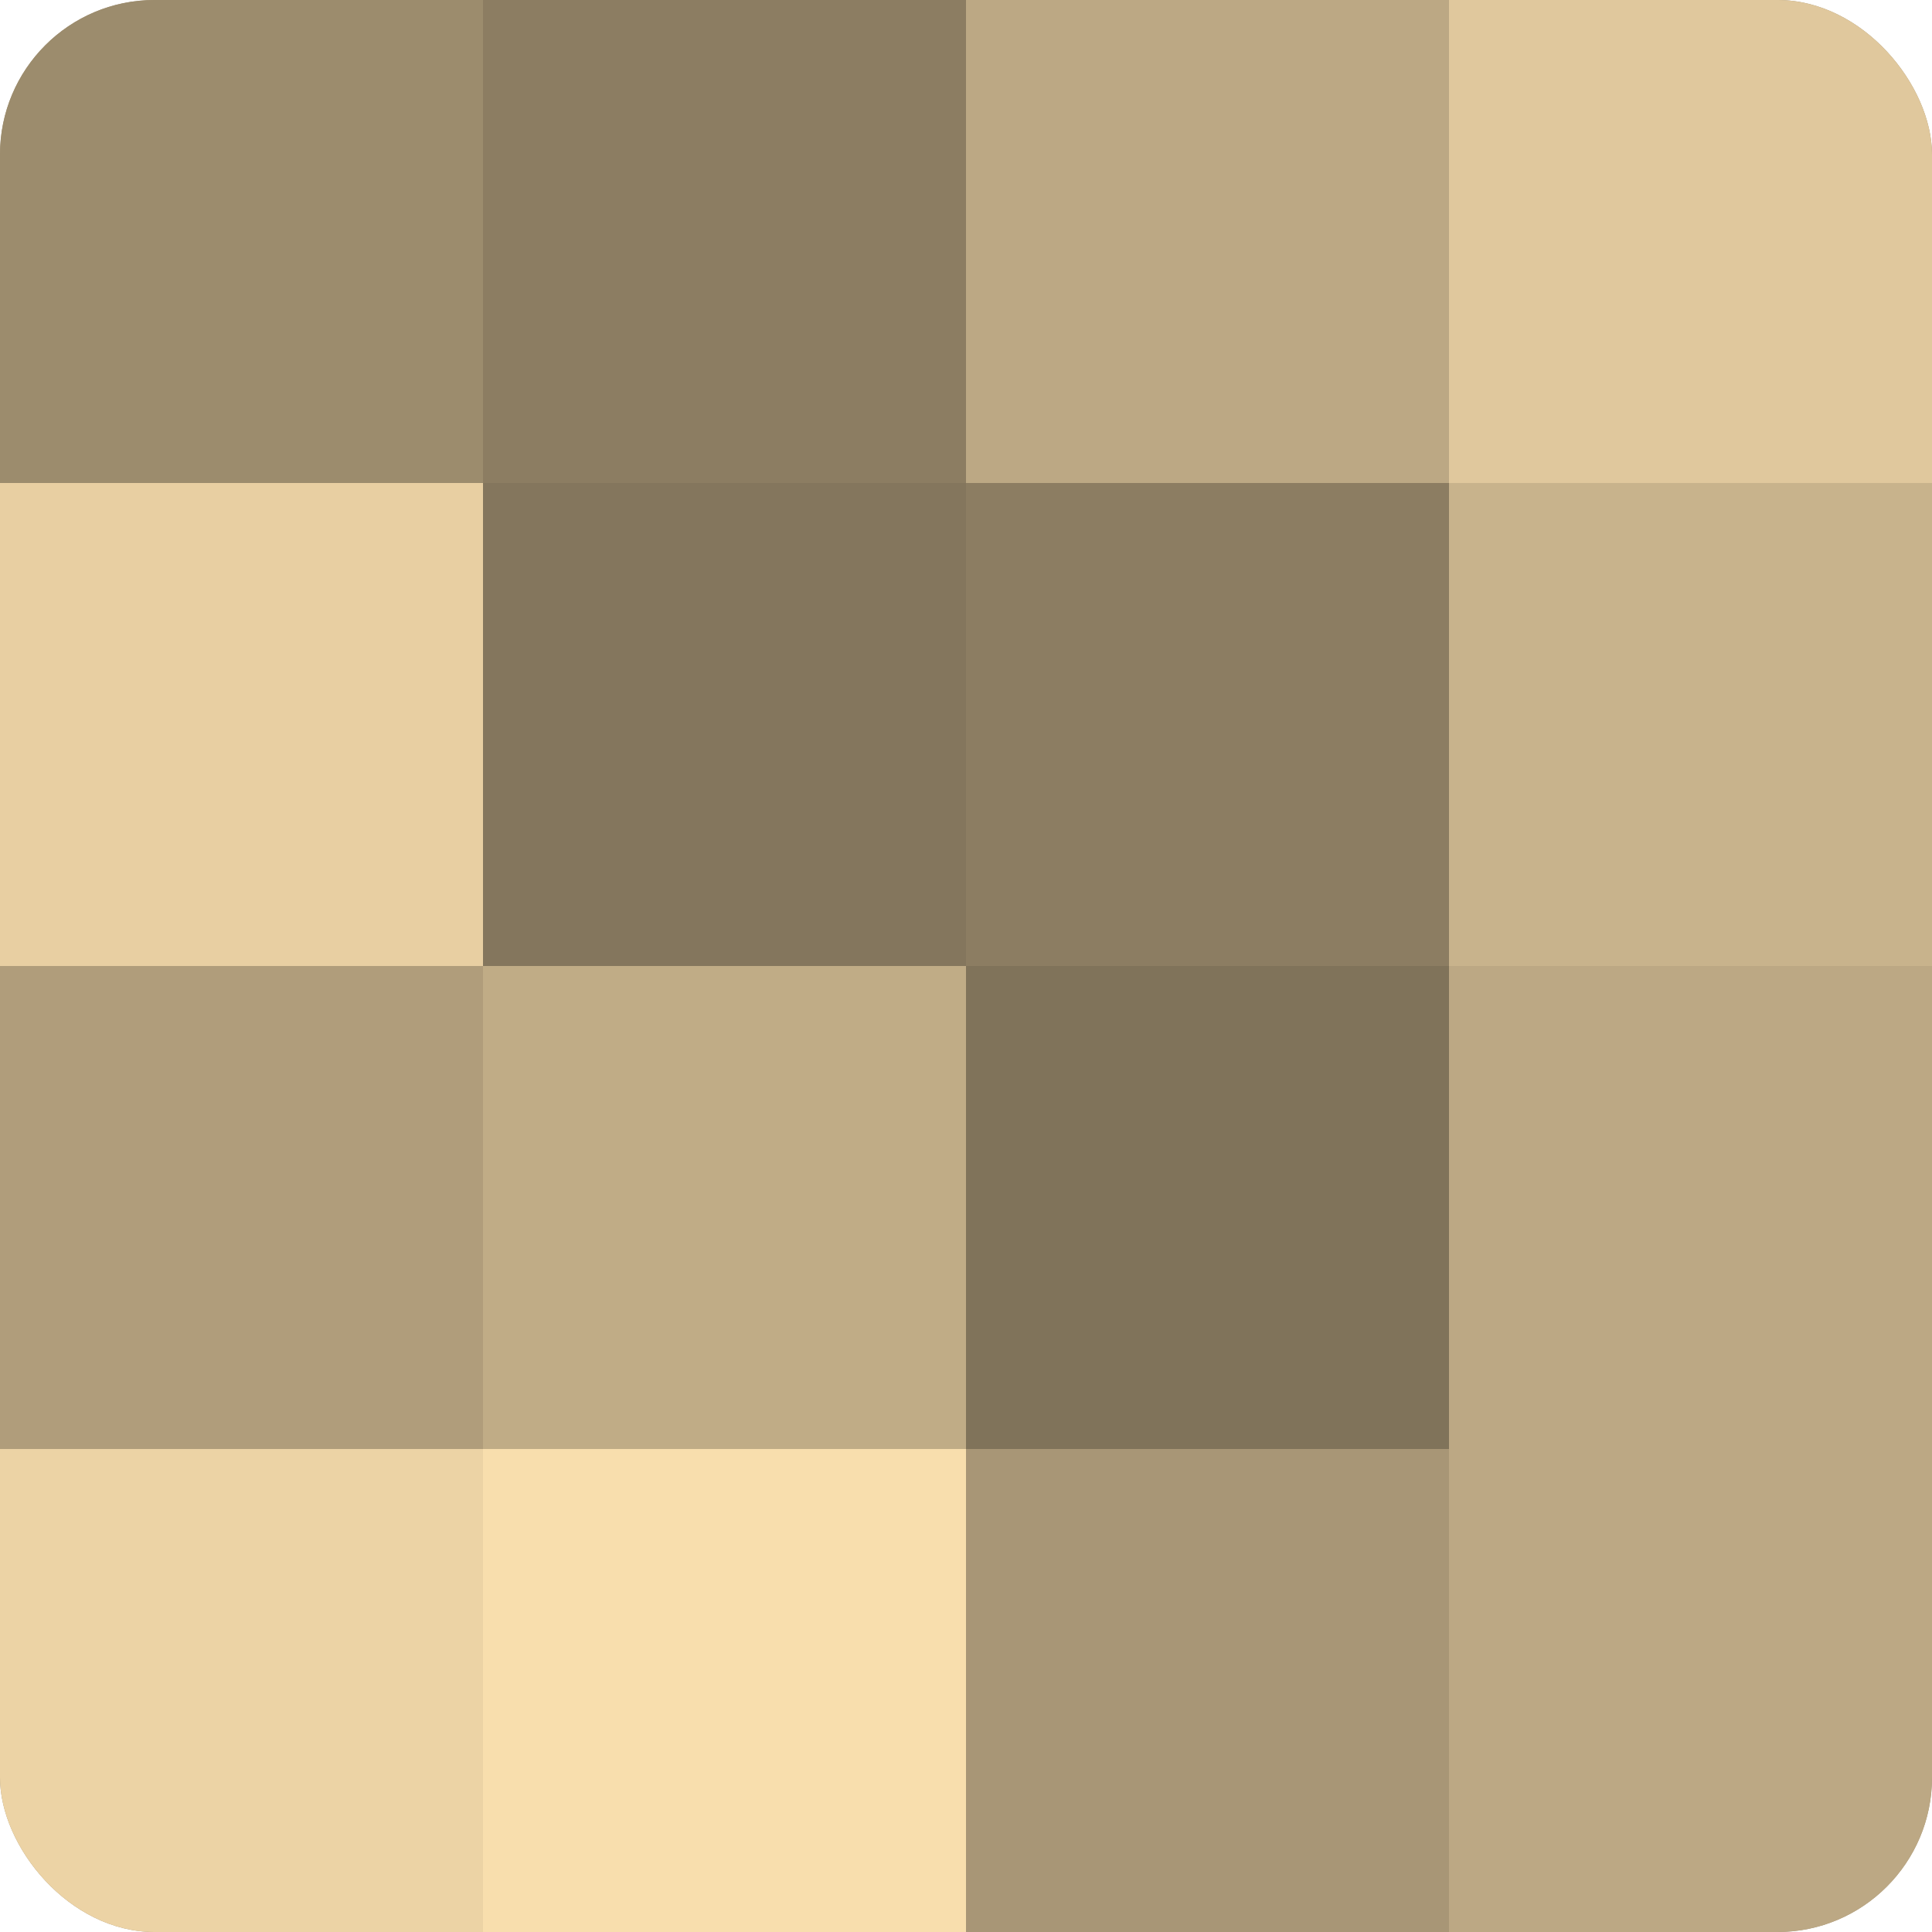
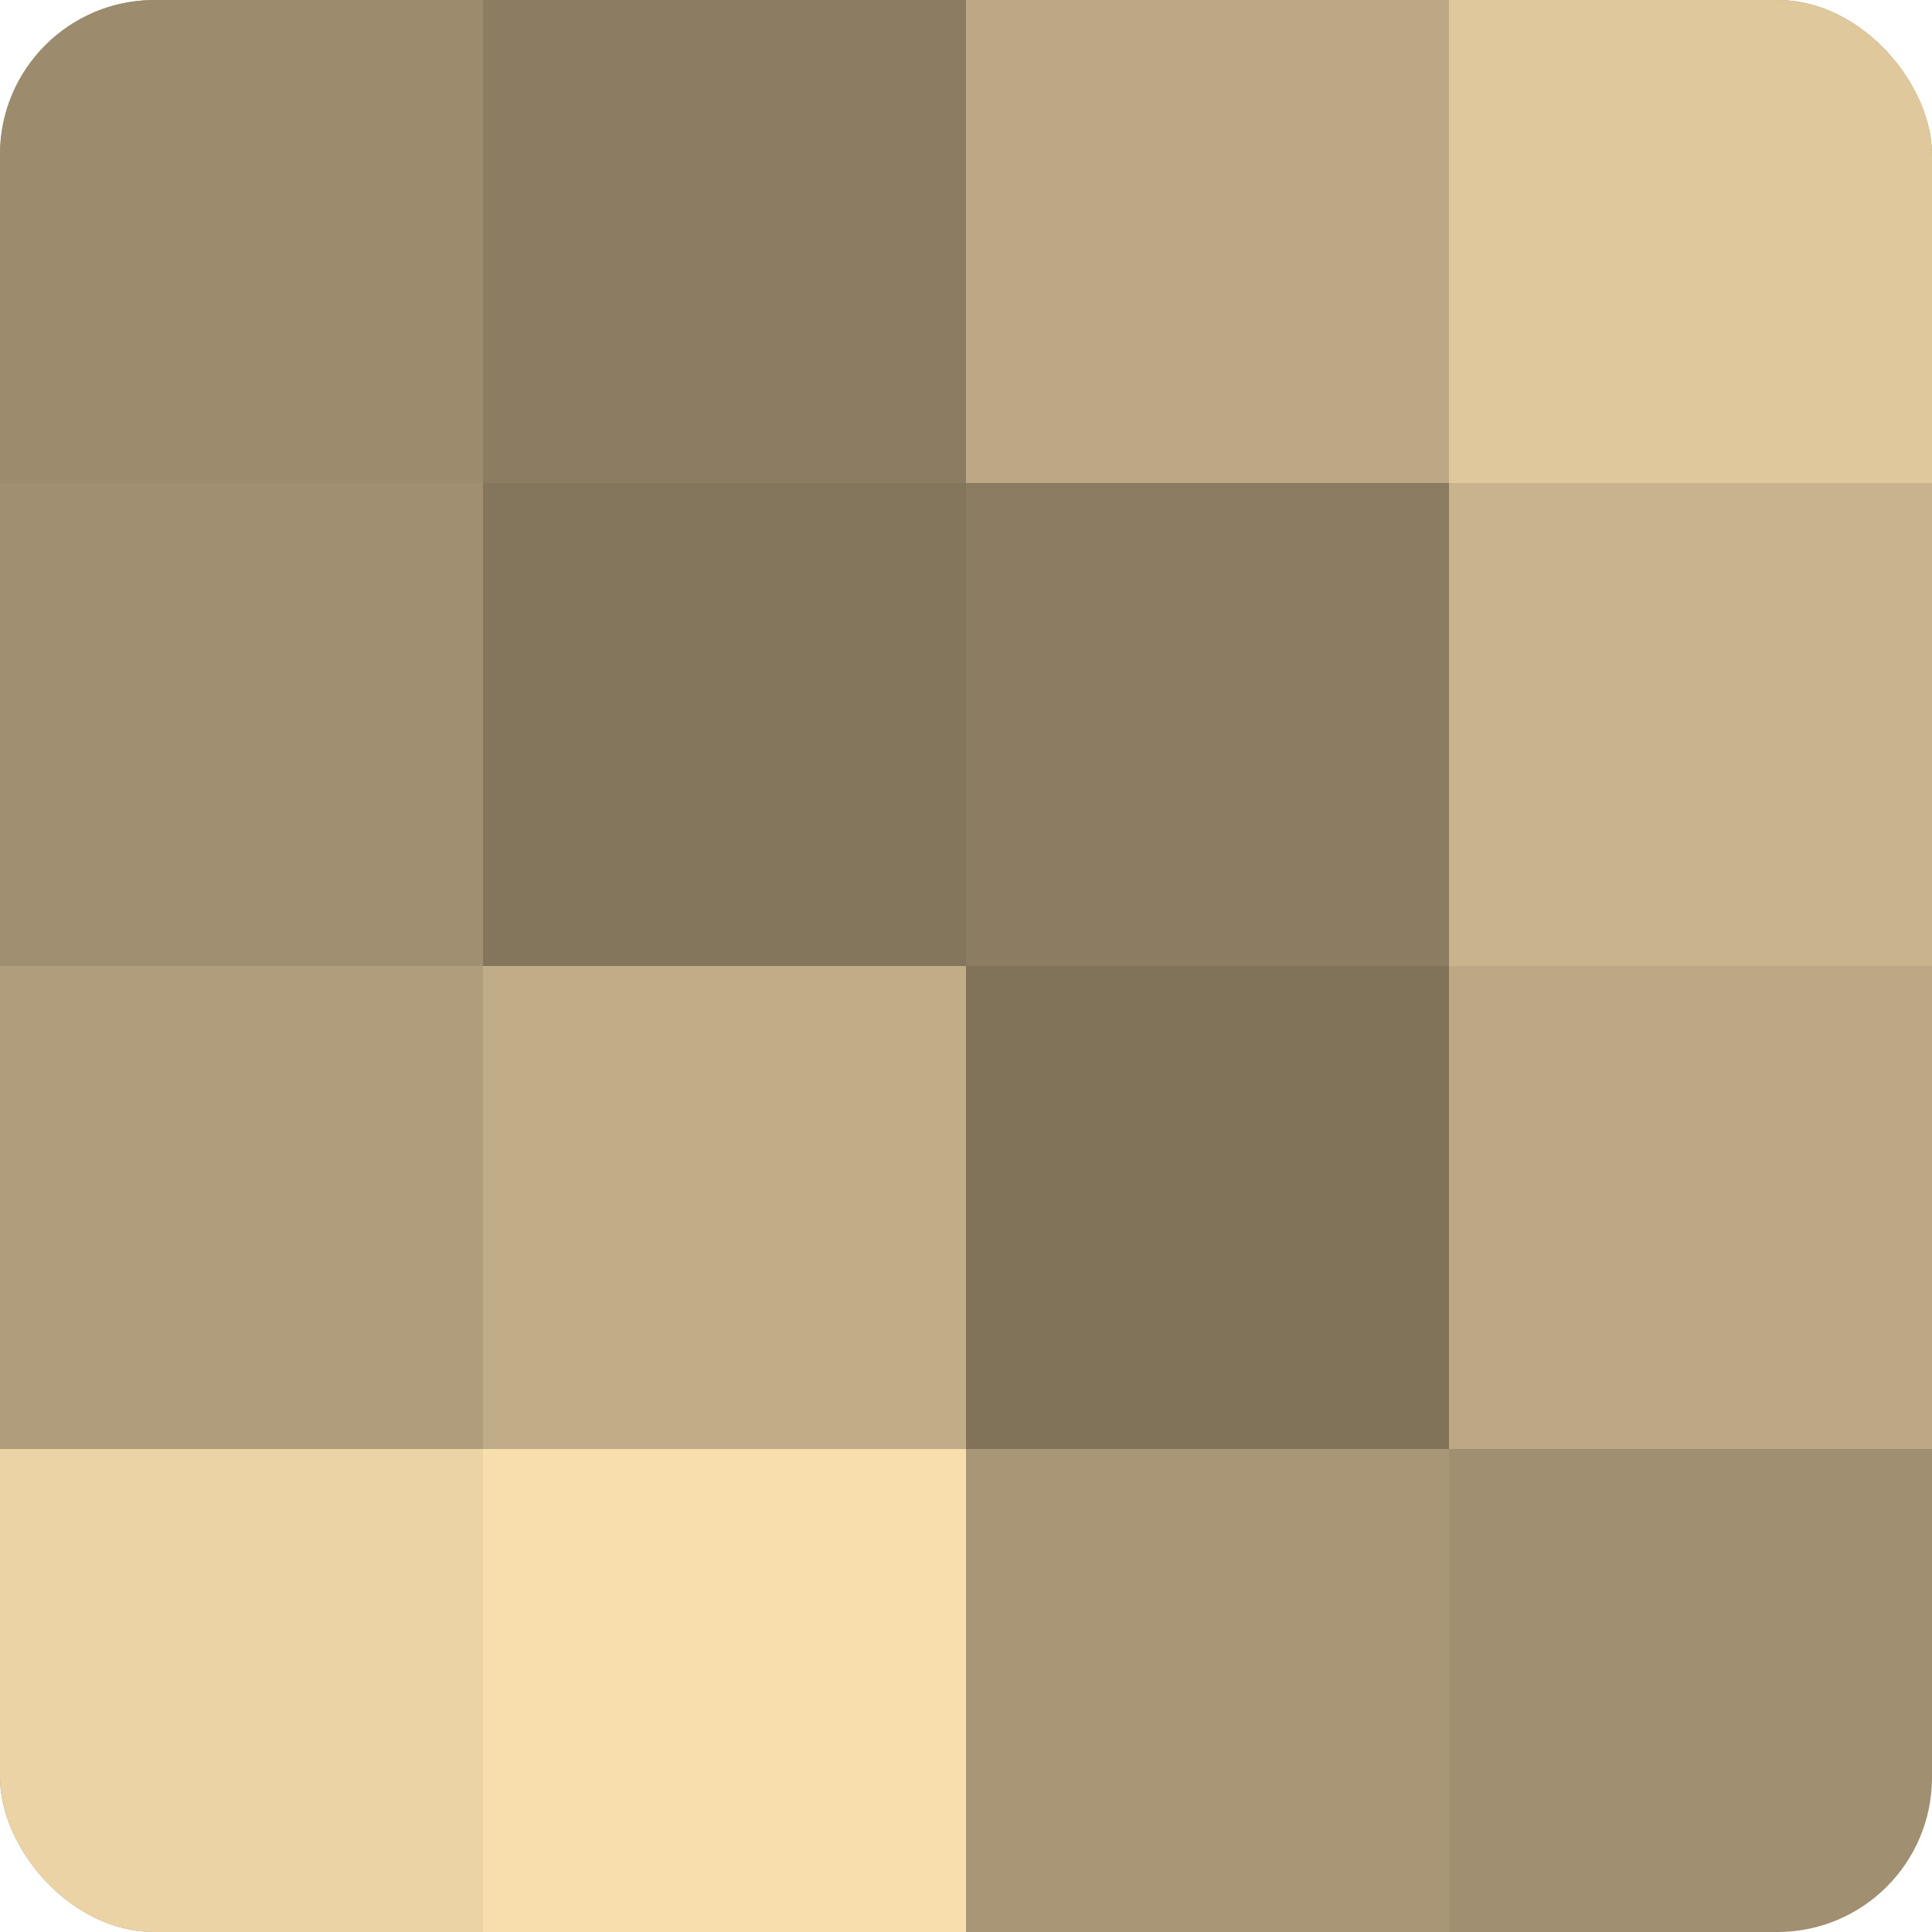
<svg xmlns="http://www.w3.org/2000/svg" width="80" height="80" viewBox="0 0 100 100" preserveAspectRatio="xMidYMid meet">
  <defs>
    <clipPath id="c" width="100" height="100">
      <rect width="100" height="100" rx="8" ry="8" />
    </clipPath>
  </defs>
  <g clip-path="url(#c)">
    <rect width="100" height="100" fill="#a08f70" />
    <rect width="25" height="25" fill="#9c8c6d" />
-     <rect y="25" width="25" height="25" fill="#e8cfa2" />
    <rect y="50" width="25" height="25" fill="#b09d7b" />
    <rect y="75" width="25" height="25" fill="#ecd3a5" />
    <rect x="25" width="25" height="25" fill="#8c7d62" />
    <rect x="25" y="25" width="25" height="25" fill="#84765d" />
    <rect x="25" y="50" width="25" height="25" fill="#c0ac86" />
    <rect x="25" y="75" width="25" height="25" fill="#f8dead" />
    <rect x="50" width="25" height="25" fill="#bca884" />
    <rect x="50" y="25" width="25" height="25" fill="#8c7d62" />
    <rect x="50" y="50" width="25" height="25" fill="#80735a" />
    <rect x="50" y="75" width="25" height="25" fill="#a89676" />
    <rect x="75" width="25" height="25" fill="#e0c89d" />
    <rect x="75" y="25" width="25" height="25" fill="#c8b38c" />
    <rect x="75" y="50" width="25" height="25" fill="#bca884" />
-     <rect x="75" y="75" width="25" height="25" fill="#bca884" />
  </g>
</svg>